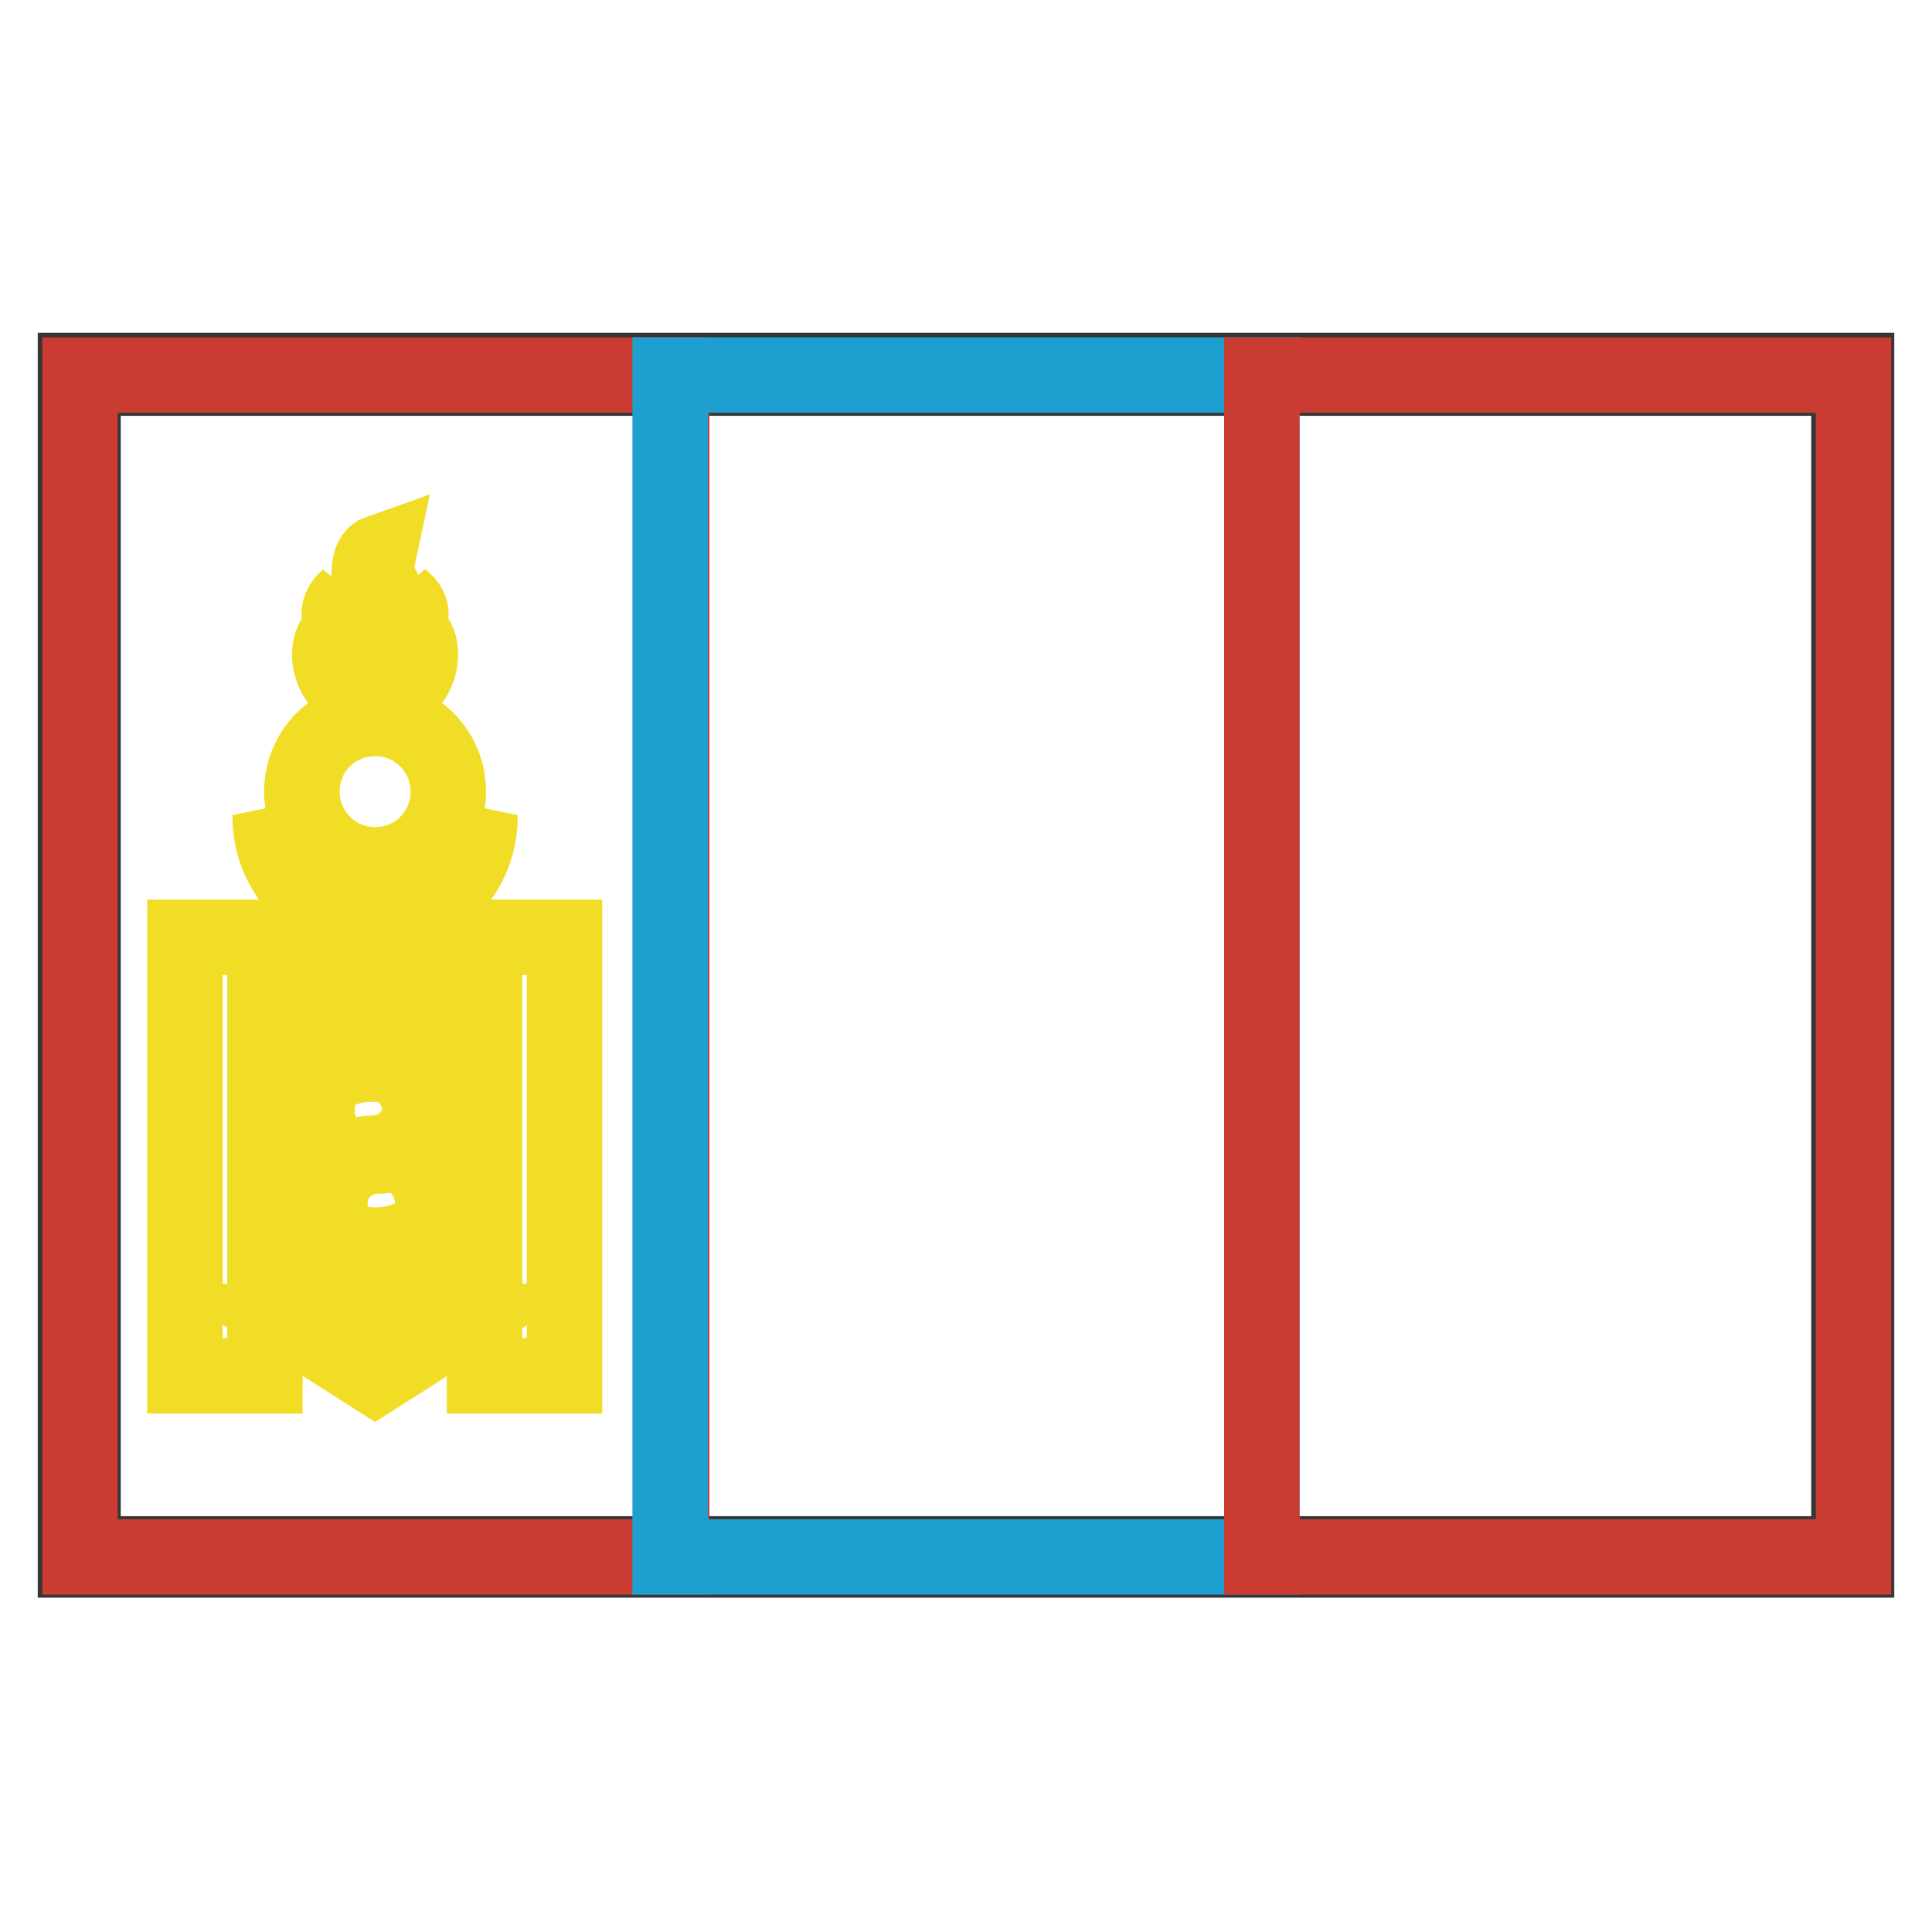
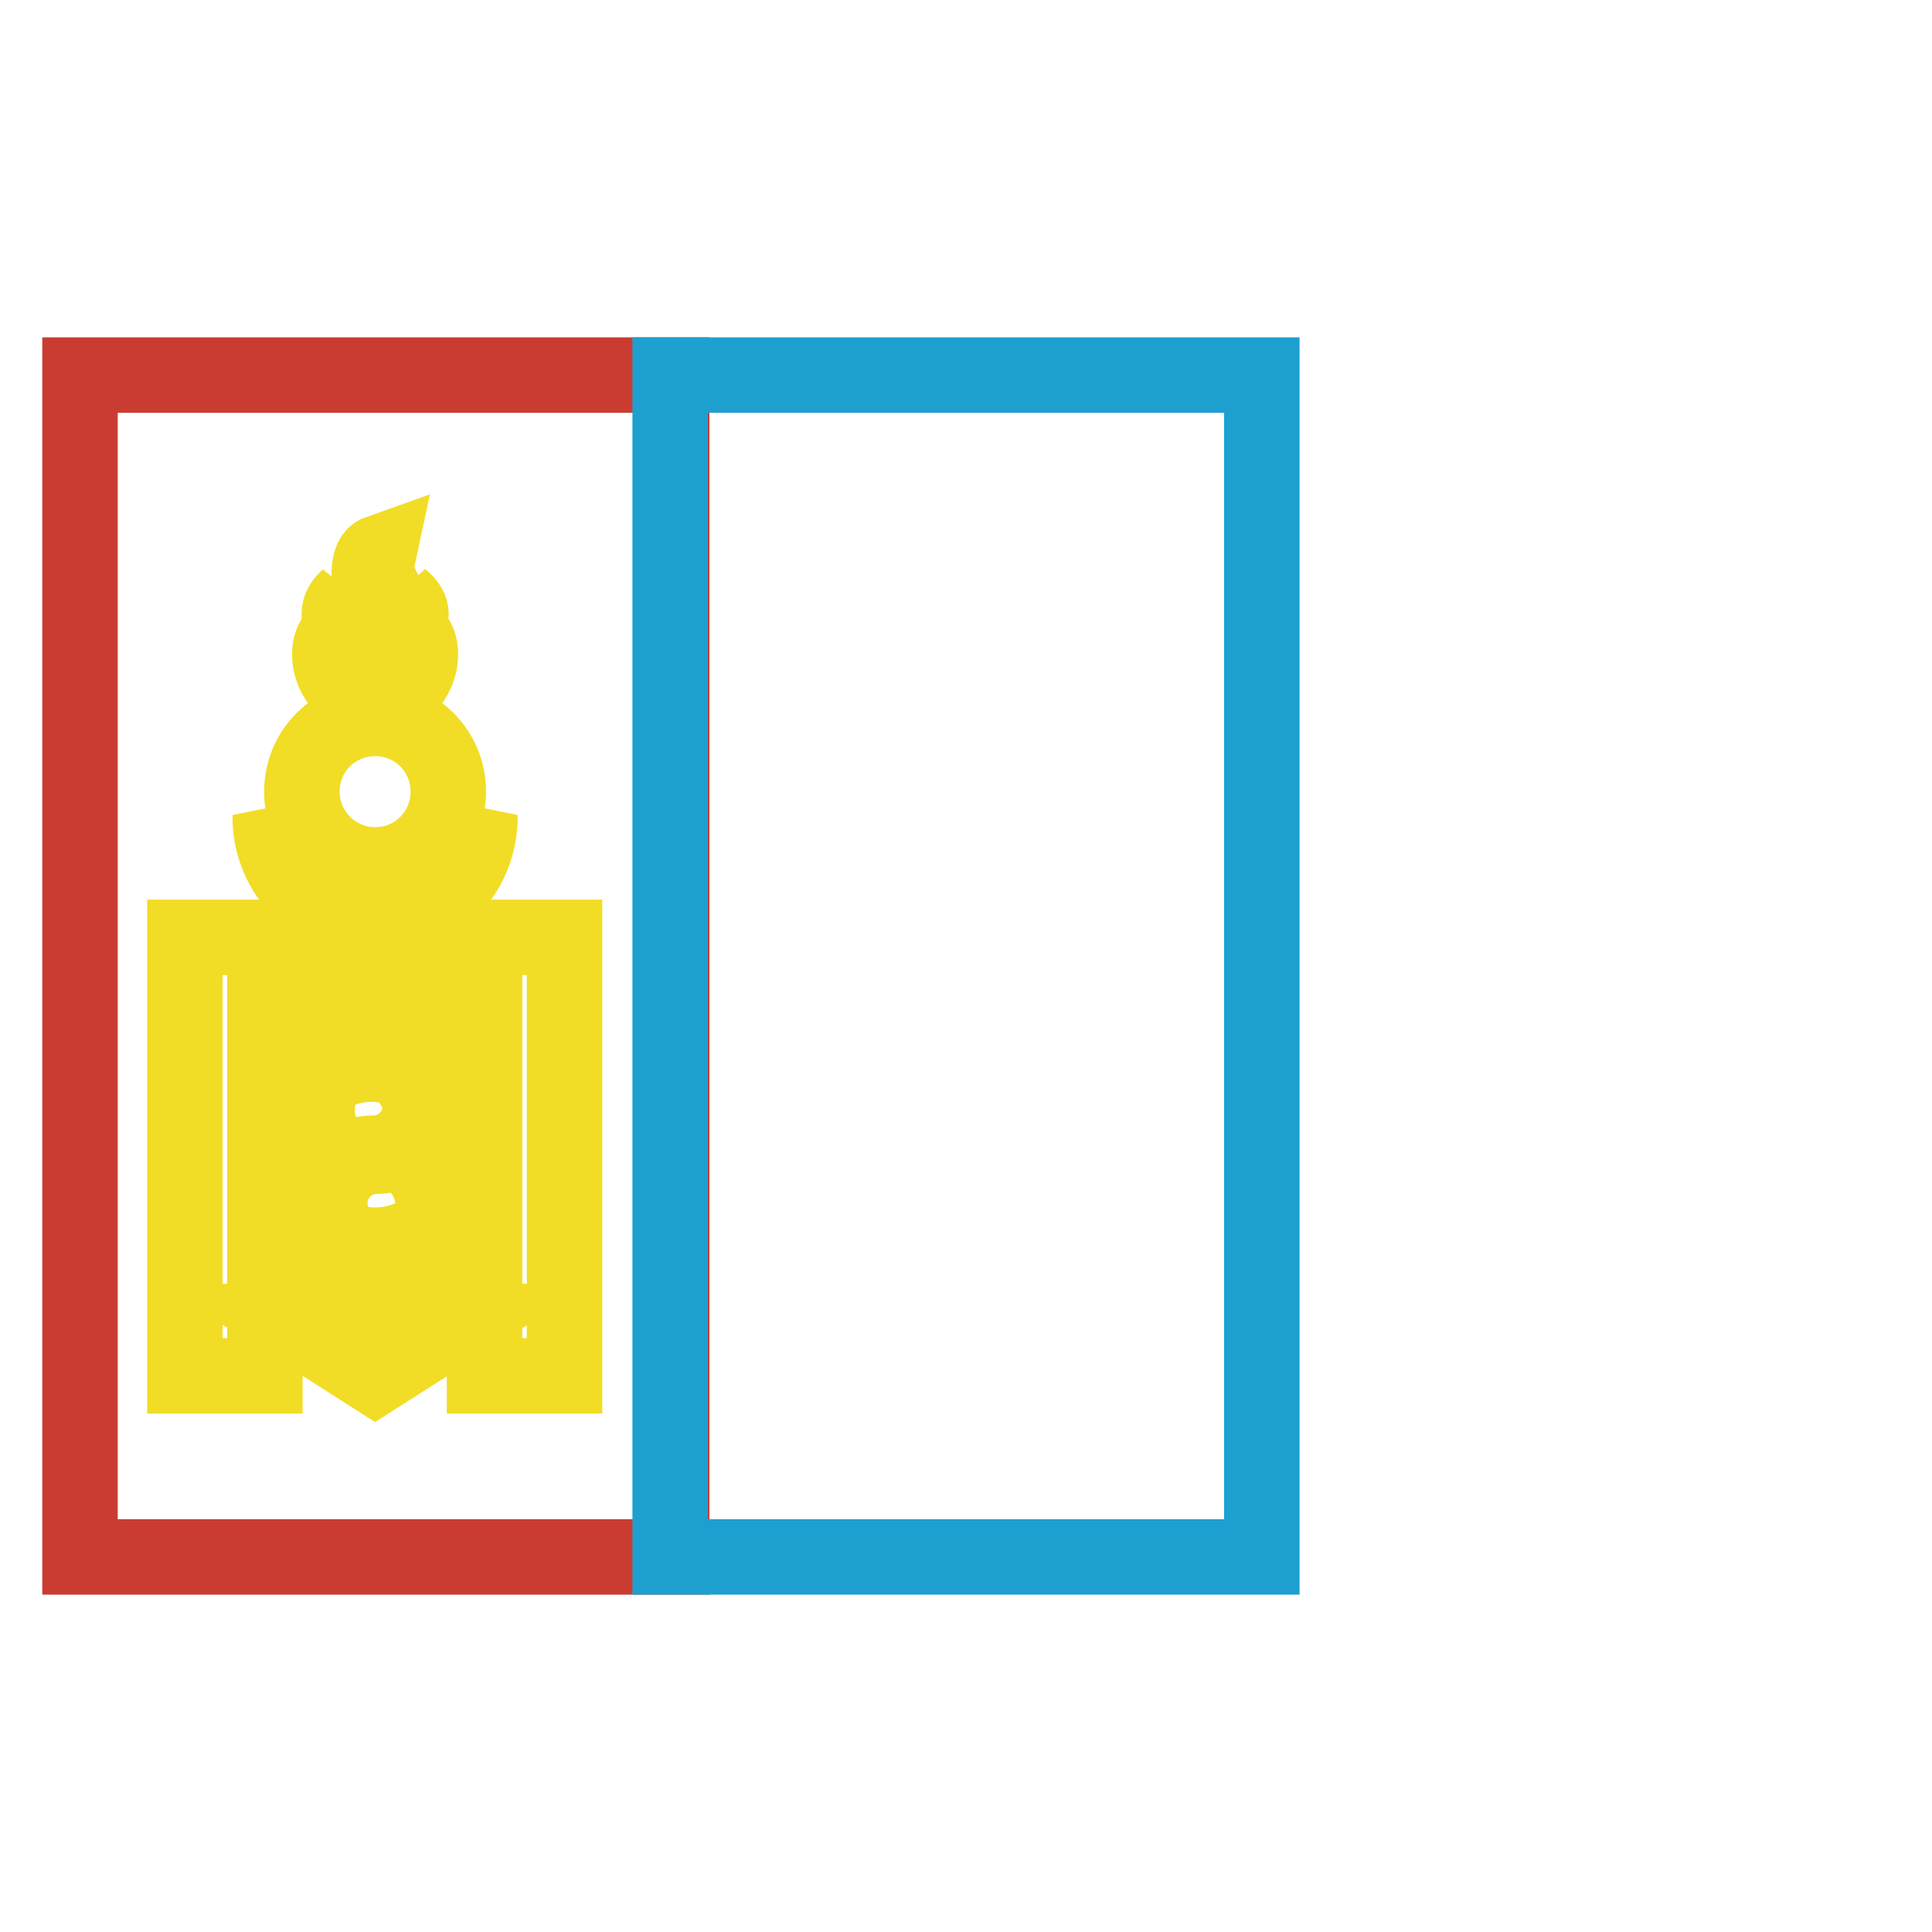
<svg xmlns="http://www.w3.org/2000/svg" version="1.1" x="0px" y="0px" viewBox="0 0 256 256" enable-background="new 0 0 256 256" xml:space="preserve">
  <g>
-     <path stroke-width="10" fill-opacity="0" stroke="#353636" d="M11,205.9H245V50.1H11V205.9L11,205.9z M245.6,206.3v-0.6V206.3z M10,206.9V49.1h236v157.6H10V206.9z" />
    <path stroke-width="10" fill-opacity="0" stroke="#ca3c32" d="M10.6,49.7H89v156.6H10.6V49.7z" />
    <path stroke-width="10" fill-opacity="0" stroke="#1da0d0" d="M88.8,49.7h78.4v156.6H88.8V49.7z" />
-     <path stroke-width="10" fill-opacity="0" stroke="#ca3c32" d="M167.2,49.7h78.4v156.6h-78.4V49.7z" />
    <path stroke-width="10" fill-opacity="0" stroke="#f1dd25" d="M49.7,117.1c-6.2,0-11.6-3.7-13.9-9.1v0.2c0,7.7,6.2,13.9,13.9,13.9s13.9-6.2,13.9-13.9V108 C61.3,113.4,55.9,117.1,49.7,117.1z M43.7,86.7c0,3.3,2.7,6,6,6s6-2.7,6-6c0-2.5-1.5-2.7-1.5-3.7c0-1,1-2.1-1-3.7 c1,1.5-0.6,2.1-0.6,3.7s0.6,1.2,0.6,2.3L52,86.5l-1.2-1.2c0-1.2,0.6-2.3,0.6-4.3c0-1.7,0-1.7-0.8-3.3c-1-1.5-1-1.7-0.4-4.5 c-1.7,0.6-1.2,3.5-1.2,5s-1.5,1.7-1.5,3.7c0,1.7,1,2.1,1,3.3l-1.2,1.2l-1.2-1.2c0-1.2,0.6-0.8,0.6-2.3s-1.5-2.1-0.6-3.7 c-1.7,1.5-1,2.7-1,3.7C45.2,84,43.7,84.3,43.7,86.7L43.7,86.7z" />
    <path stroke-width="10" fill-opacity="0" stroke="#f1dd25" d="M40,104.9c0,5.3,4.3,9.7,9.7,9.7s9.7-4.3,9.7-9.7s-4.3-9.7-9.7-9.7S40,99.5,40,104.9z" />
    <path stroke-width="10" fill-opacity="0" stroke="#f1dd25" d="M24.5,124.2h10.6v58.1H24.5V124.2z M64.2,124.2h10.6v58.1H64.2V124.2z M38.1,124.2l11.6,7.4l11.6-7.4H38.1z  M38.1,133.9h23.2v4.8H38.1V133.9z M38.1,167.8h23.2v4.8H38.1V167.8z M38.1,175.1l11.6,7.4l11.6-7.4H38.1z M49.7,162 c-1.4,0-2.3-1-2.3-2.3s1-2.3,2.3-2.3s2.3,1,2.3,2.3C52,160.8,51,162,49.7,162z M53.6,142c1.5,1.2,2.5,2.9,2.5,5 c0,3.5-2.7,6.2-6.2,6.2c-3.3,0-6.2,2.7-6.2,6.2c0,2.1,1,3.9,2.5,5c1.2,0.4,2.3,0.6,3.5,0.6c6.4,0,11.6-5.2,11.6-11.8 C61.7,148,58.2,143.6,53.6,142z" />
    <path stroke-width="10" fill-opacity="0" stroke="#f1dd25" d="M49.7,149.4c-1.4,0-2.3-1-2.3-2.3c0-1.4,1-2.3,2.3-2.3s2.3,1,2.3,2.3C52,148.4,51,149.4,49.7,149.4z  M52.8,141.6c-1.2-0.4-2.3-0.6-3.5-0.6c-6.4,0-11.6,5.2-11.6,11.8c0,5.2,3.5,9.7,8.1,11.2c-1.5-1.2-2.5-2.9-2.5-5 c0-3.5,2.7-6.2,6.2-6.2c3.3,0,6.2-2.7,6.2-6.2C55.5,144.7,54.3,142.8,52.8,141.6z" />
  </g>
</svg>